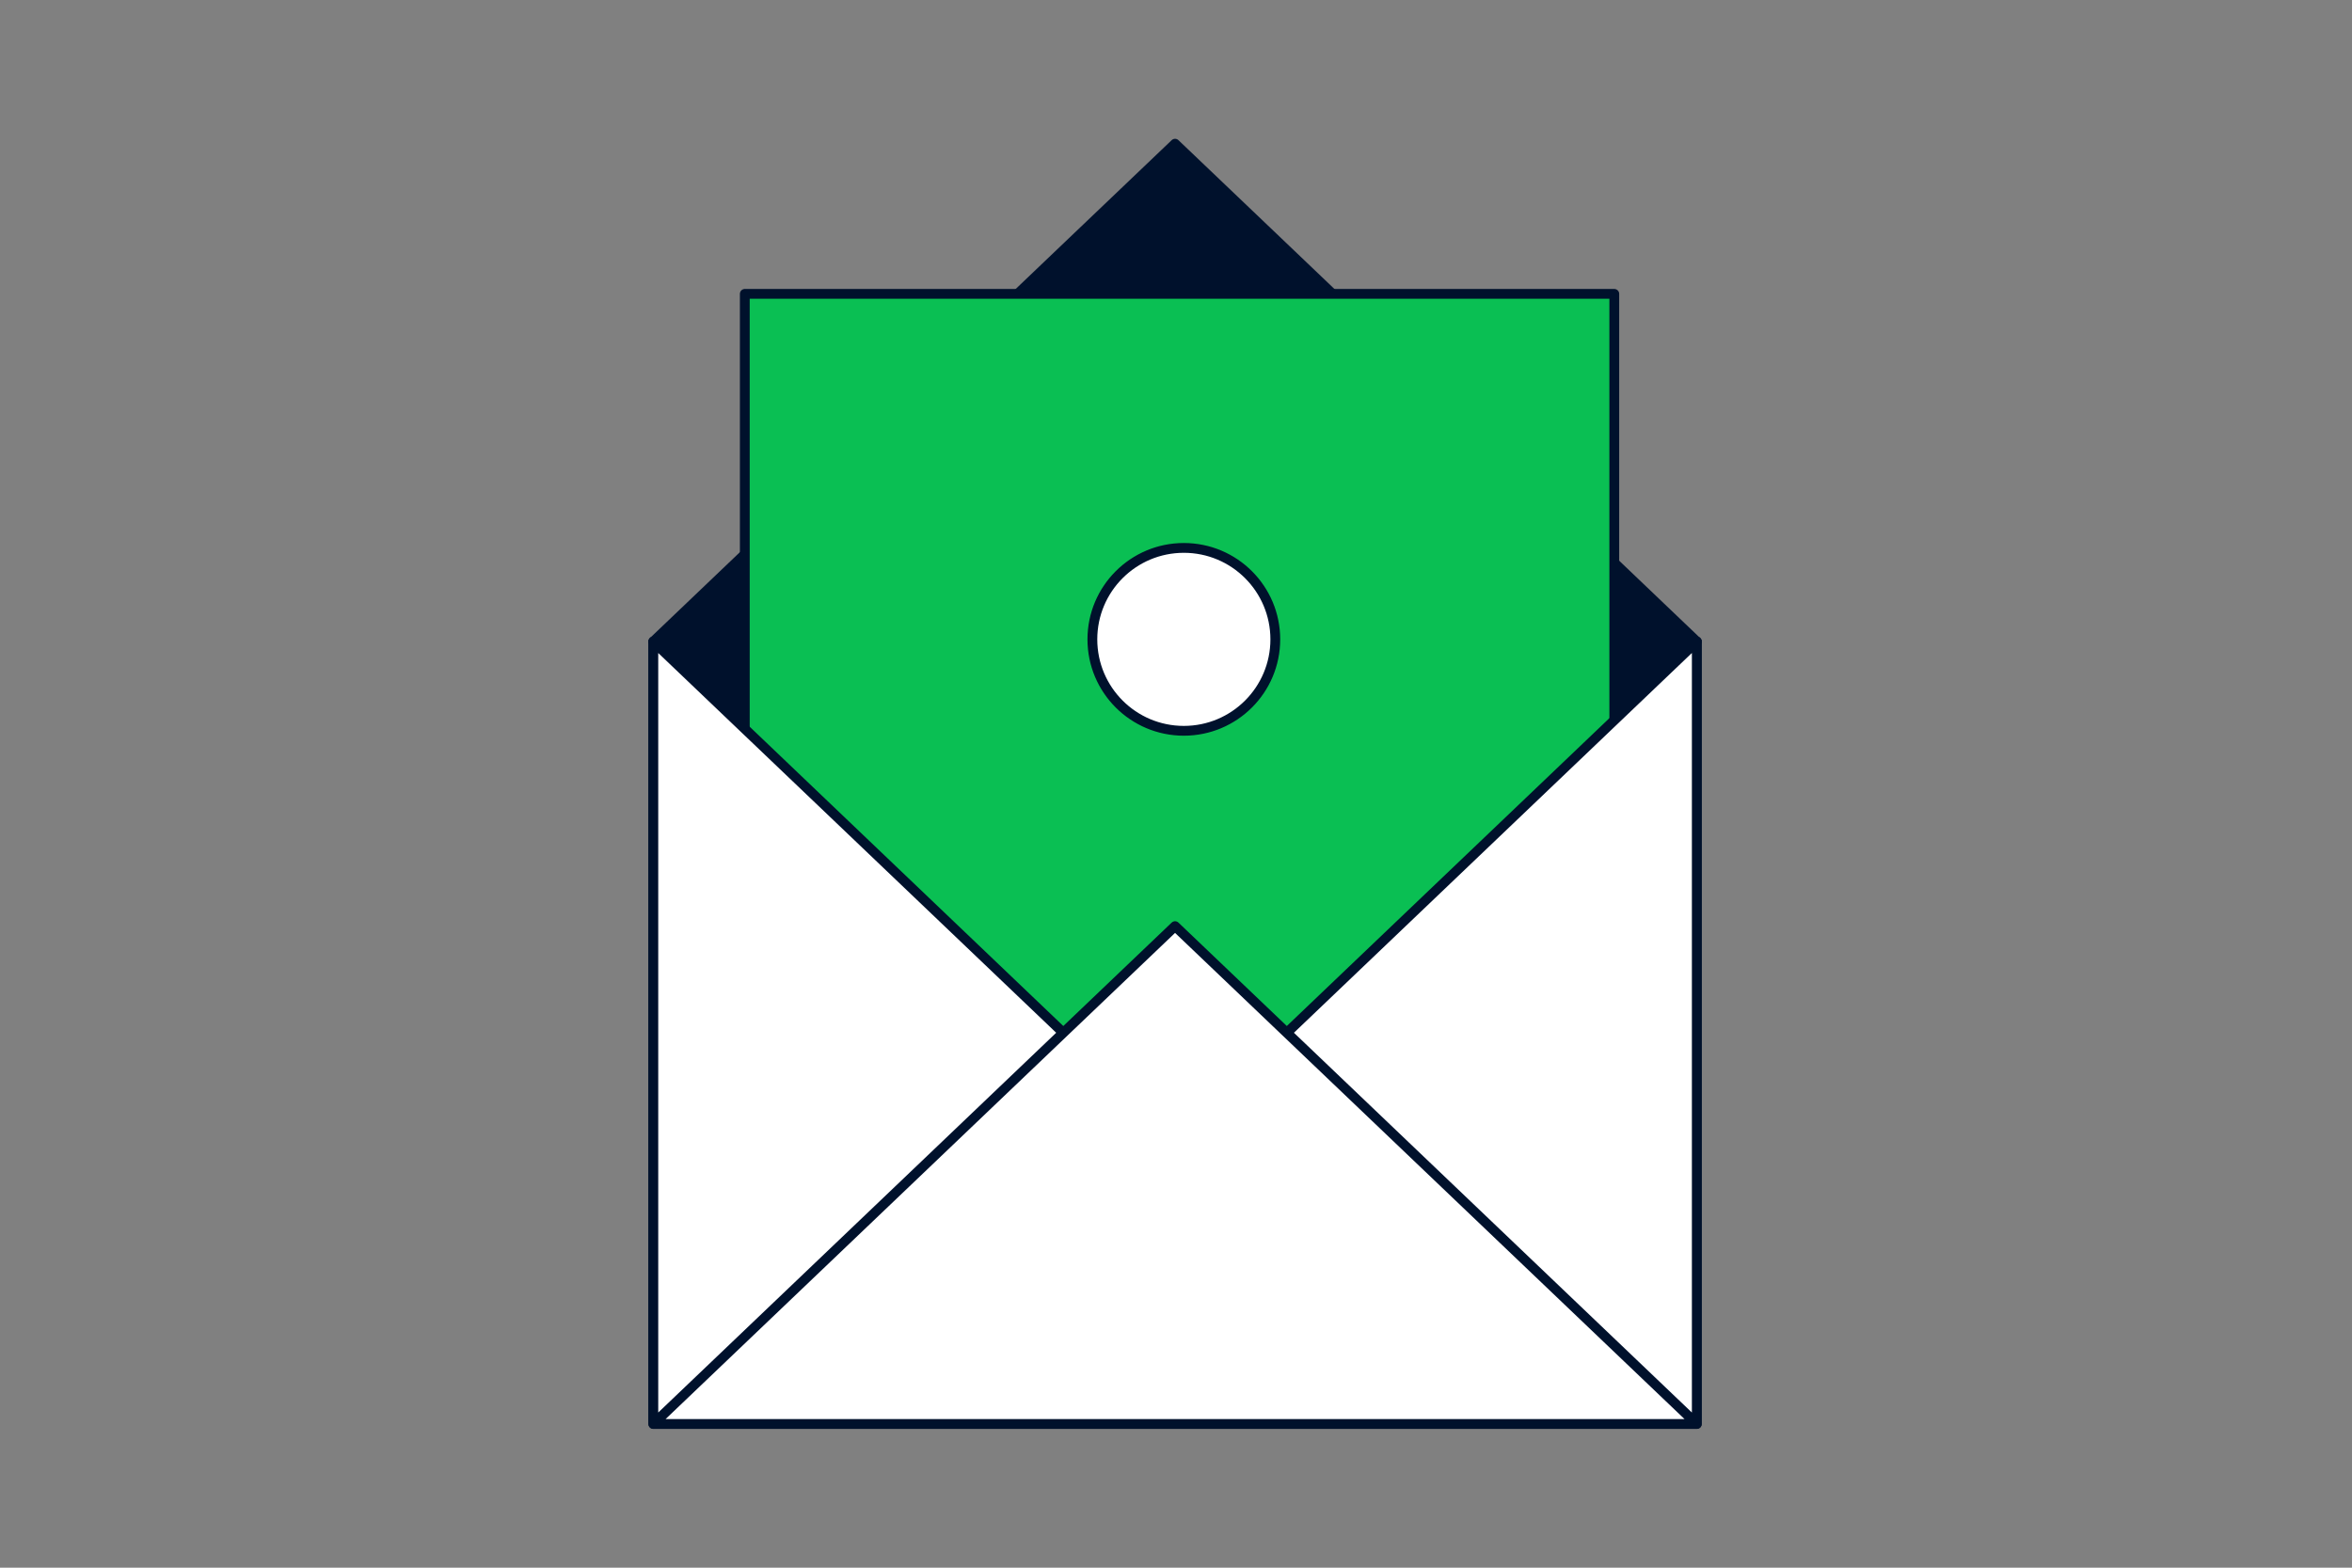
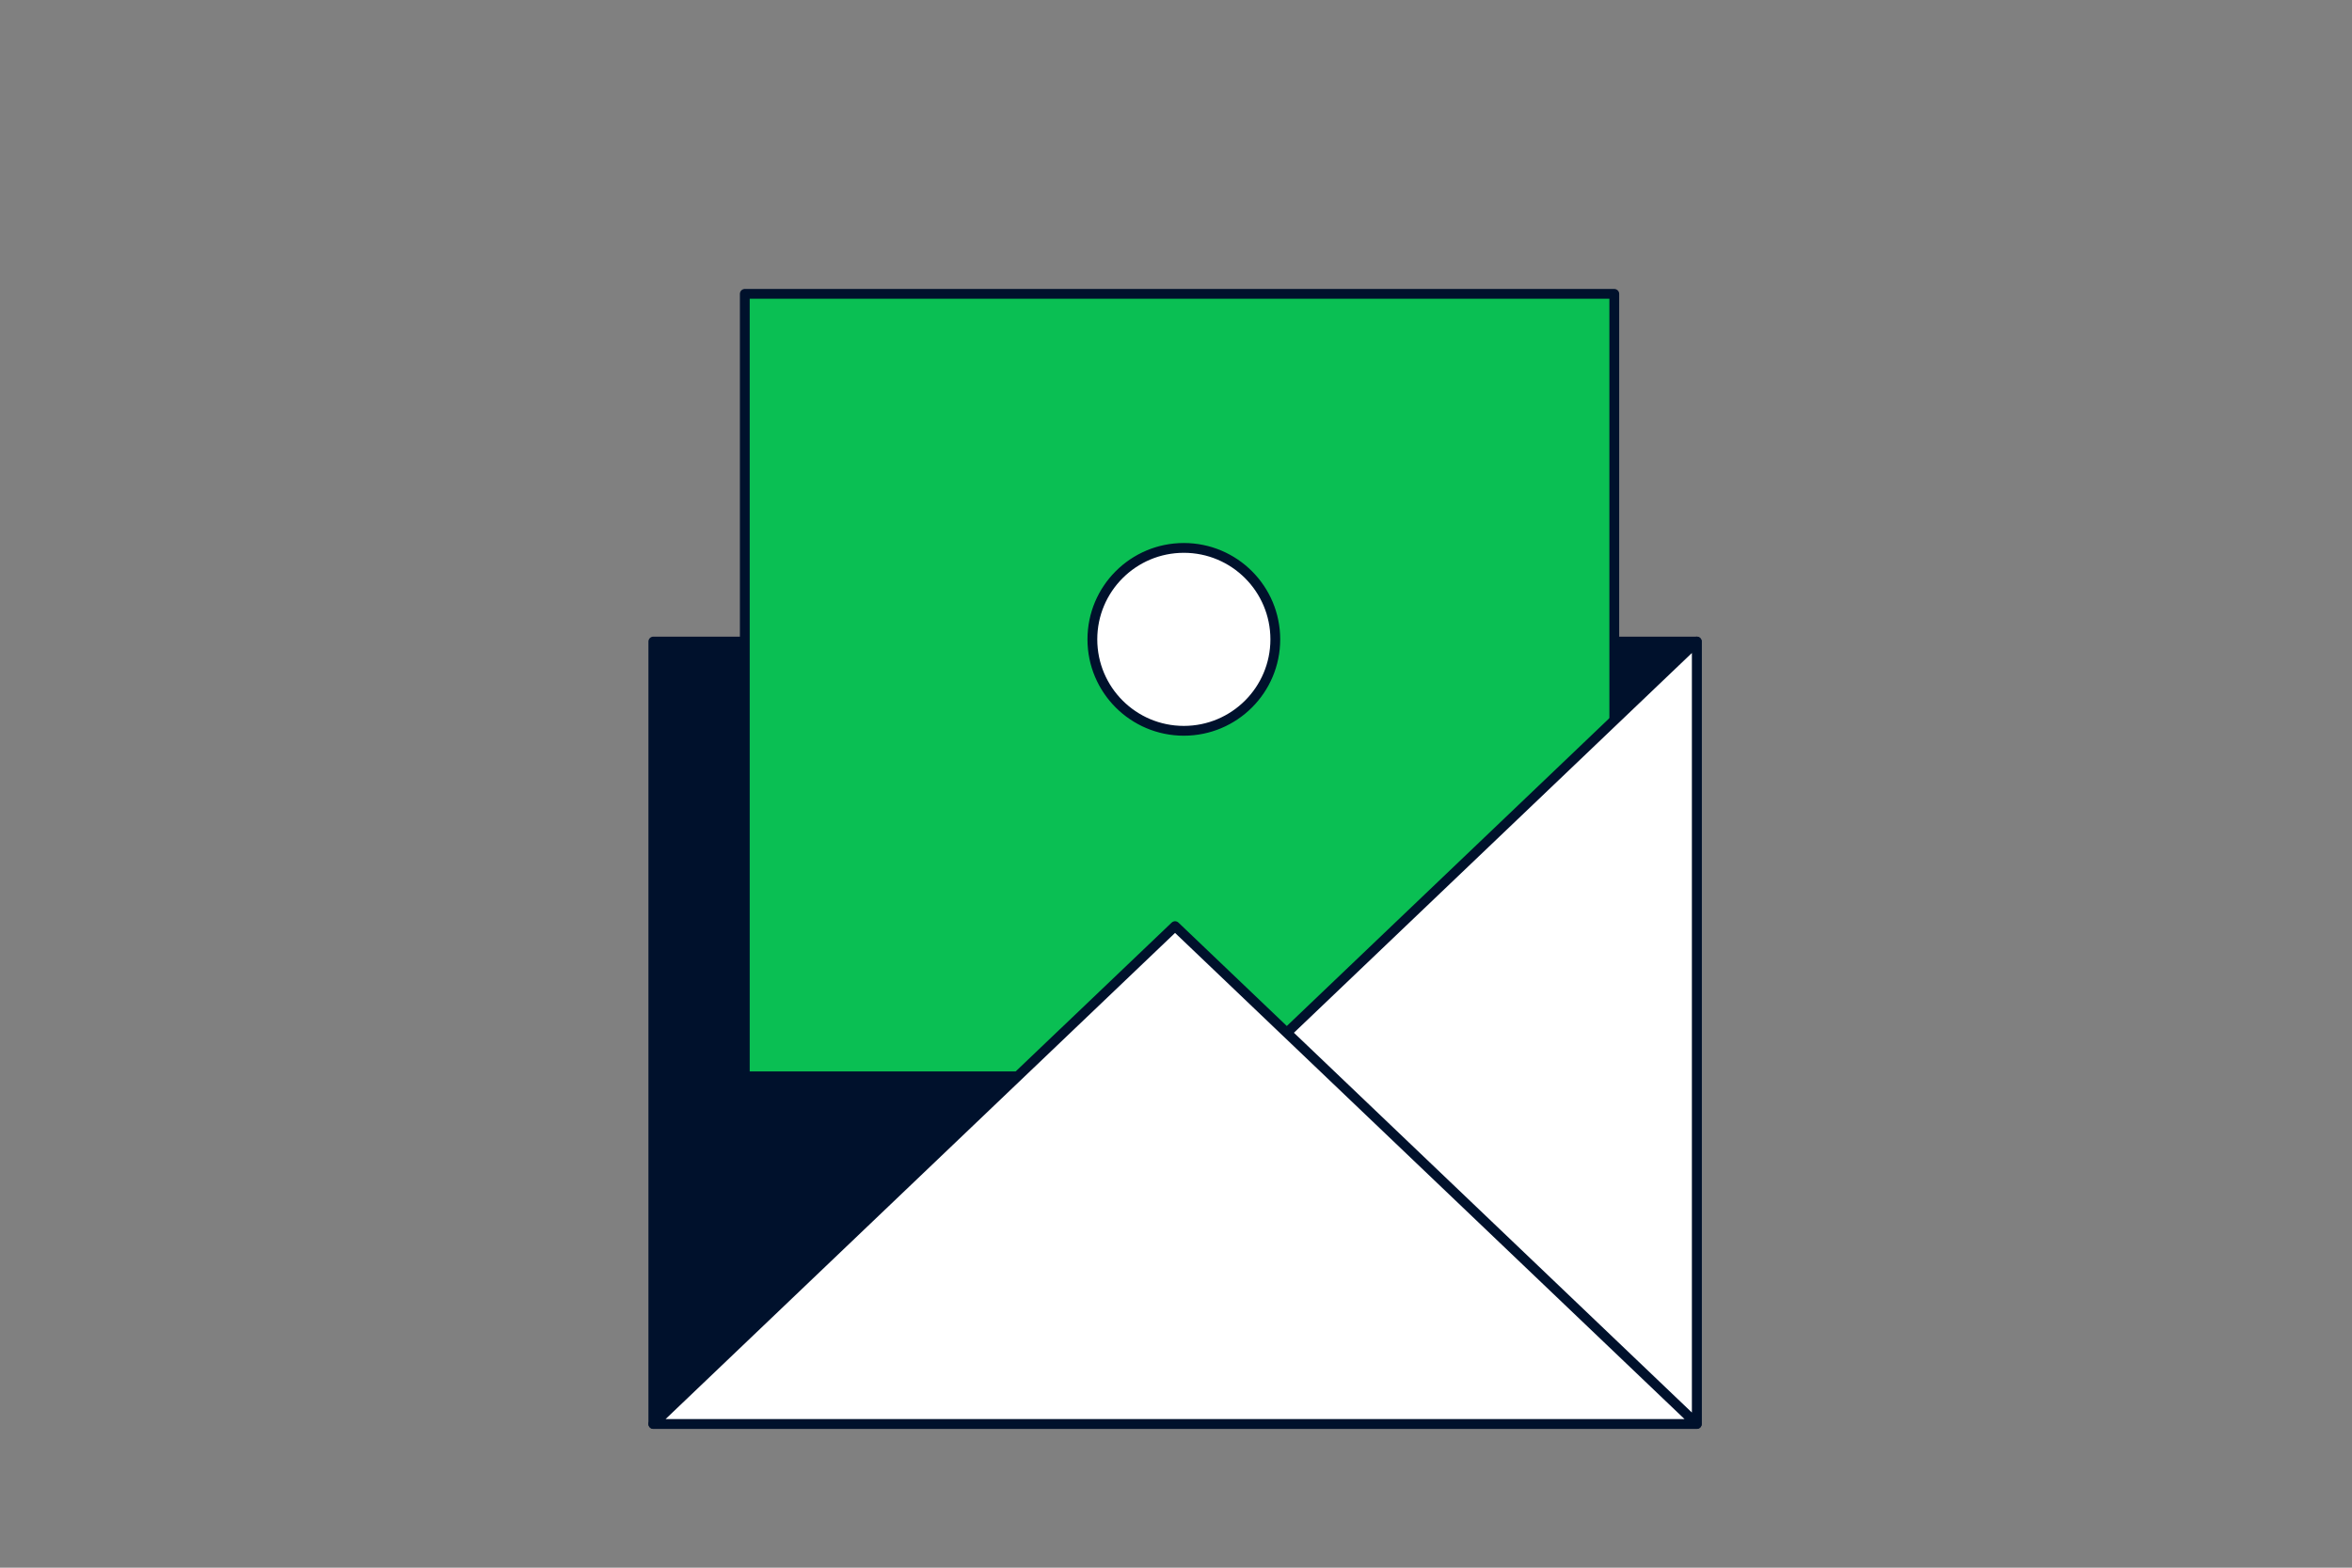
<svg xmlns="http://www.w3.org/2000/svg" fill="none" viewBox="0 0 360 240">
  <rect x="0" y="0" width="360" height="240" fill="#808080" stroke="none" />
-   <path fill="#00112C" stroke="#00112C" stroke-linecap="round" stroke-linejoin="round" stroke-width="1.5" d="M195.676 37.092 179.856 22l-15.82 15.092L100 98.216h159.712z" />
  <path fill="#00112C" stroke="#00112C" stroke-linecap="round" stroke-linejoin="round" stroke-width="1.5" d="M259.712 98.215H100V218h159.712z" />
  <path fill="#0ABF53" stroke="#00112C" stroke-linecap="round" stroke-linejoin="round" stroke-width="1.5" d="M247.084 44.988H114v119.784h133.084z" />
-   <path fill="#fff" stroke="#00112C" stroke-linecap="round" stroke-linejoin="round" stroke-width="1.5" d="m259.712 218-79.856-76.216L100 218zM196.964 158.107l62.748-59.892V218zM162.748 158.107 100 217.999V98.215zM181.2 111.88c7.732 0 14-6.268 14-14s-6.268-14-14-14-14 6.268-14 14 6.268 14 14 14" />
+   <path fill="#fff" stroke="#00112C" stroke-linecap="round" stroke-linejoin="round" stroke-width="1.5" d="m259.712 218-79.856-76.216L100 218zM196.964 158.107l62.748-59.892V218zM162.748 158.107 100 217.999zM181.2 111.88c7.732 0 14-6.268 14-14s-6.268-14-14-14-14 6.268-14 14 6.268 14 14 14" />
</svg>